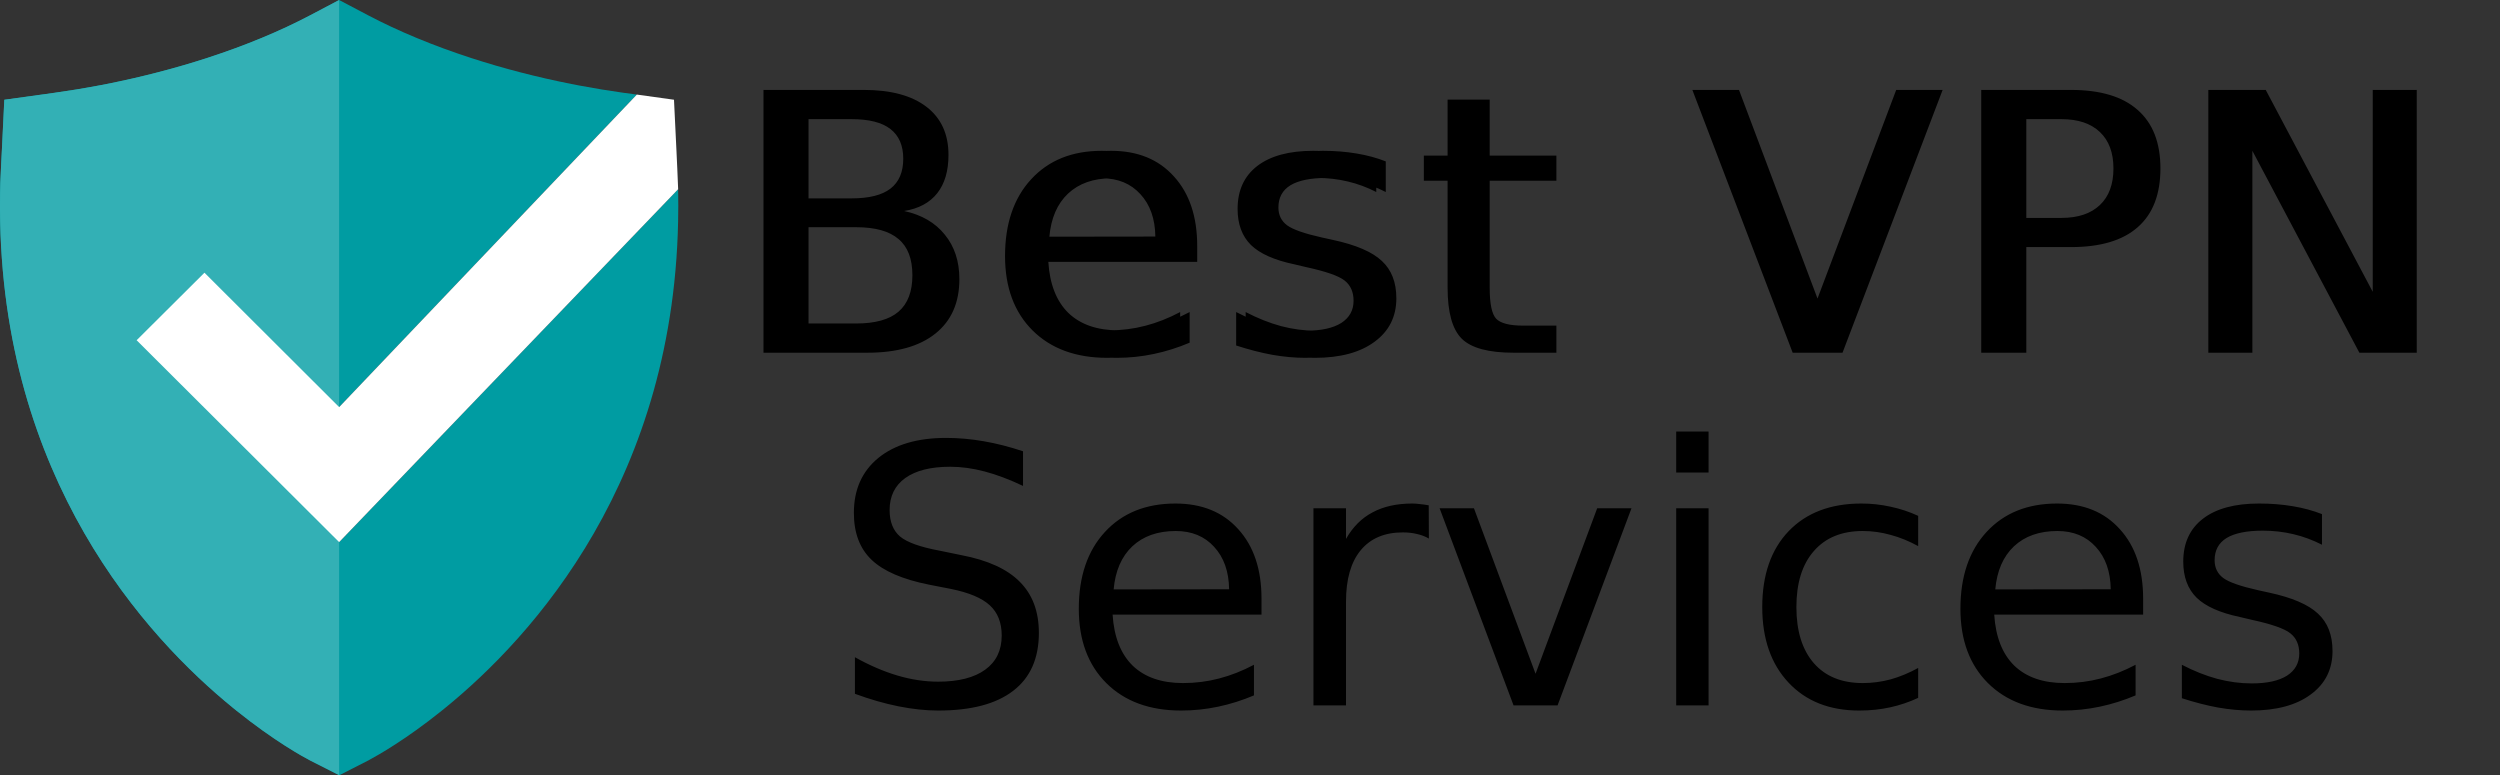
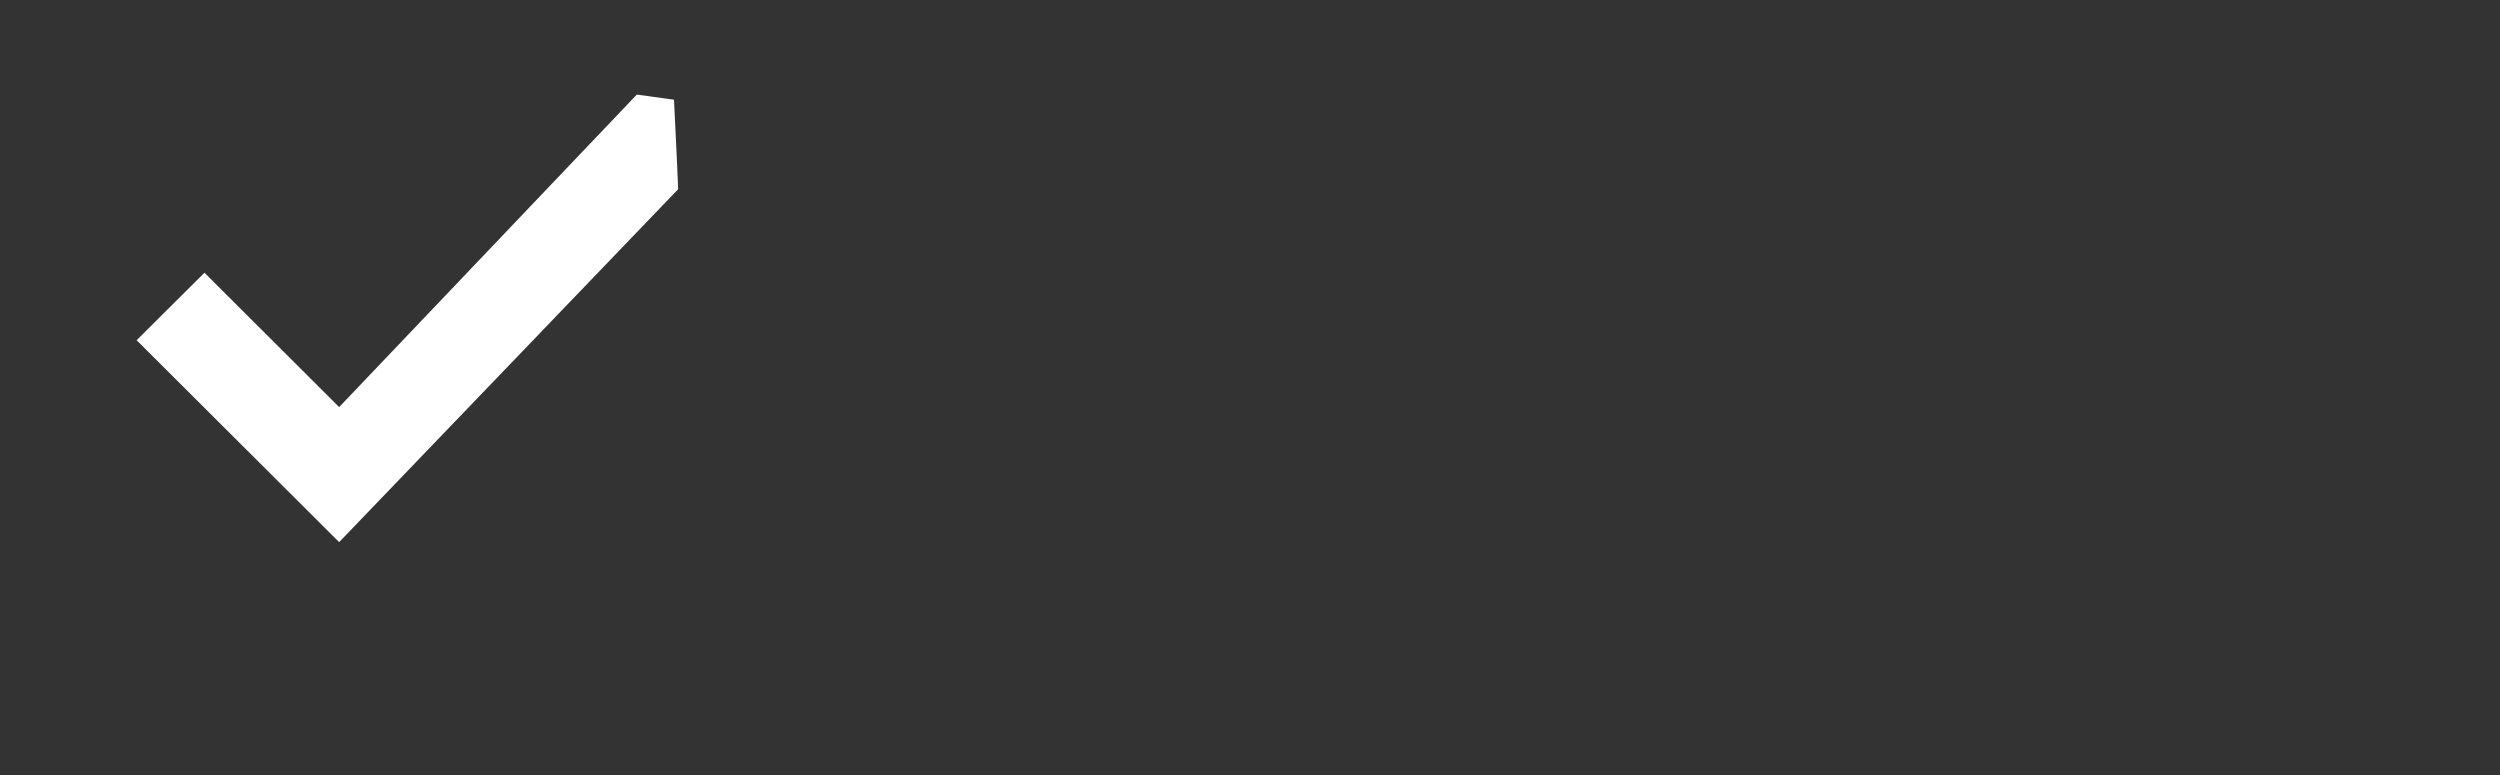
<svg xmlns="http://www.w3.org/2000/svg" viewBox="0 0 645 200" width="645" height="200">
  <rect x="0" y="0" width="645" height="200" fill="#333333" stroke="none" />
  <style>
		tspan { white-space:pre }
		.shp0 { fill: #009ca2 } 
		.shp1 { fill: #33b0b5 } 
		.shp2 { fill: #ffffff } 
	</style>
  <g id="Page-1">
    <g id="color">
      <g id="Group">
-         <path id="Path" class="shp0" d="M164.3 24.4L87.5 105.03L87.36 105.17L52.75 70.36L35.25 87.78L87.5 139.87L174.96 48.82C174.99 50.07 175 51.44 175 53.26C175 53.43 175 53.6 174.99 53.77L174.99 53.93C174.75 123.56 137.22 164.45 114.87 182.63L114.02 183.32C104.72 190.8 97.54 194.84 95.3 196.04L95.25 196.08L87.53 200.02L87.51 200.01L80.07 196.24C78.34 195.34 70.86 191.27 60.96 183.32L60.9 183.27C60.67 183.08 60.47 182.92 60.26 182.75L60.12 182.63C37.78 164.46 0.26 123.58 0.02 53.94L0.02 53.79C0.02 53.62 0.01 53.44 0.01 53.27C0.01 48.05 0.12 46.01 0.31 42.31C0.36 41.31 0.42 40.16 0.49 38.78L1.12 25.75L14.1 23.95C17.78 23.44 21.6 22.81 25.44 22.08L25.93 21.99C26.47 21.89 27 21.79 27.53 21.68C36.53 19.9 45.3 17.62 53.59 14.92C63.35 11.74 72.27 8.04 80.11 3.91L87.51 0.01L87.51 0.01L94.91 3.91C102.82 8.08 111.83 11.81 121.69 15.01C129.9 17.67 138.58 19.92 147.48 21.68C147.98 21.78 148.48 21.87 148.99 21.97L149.49 22.07C153.36 22.8 157.21 23.43 160.92 23.95L164.3 24.4Z" />
-         <path id="Best VPN Services " fill="#000000" d="M223.32 58.62L208.6 58.62L208.6 83.46L223.32 83.46Q230.72 83.46 234.26 80.42Q237.85 77.33 237.85 71.02Q237.85 64.66 234.26 61.67Q230.72 58.62 223.32 58.62ZM222.18 30.74L208.6 30.74L208.6 51.18L222.18 51.18Q228.9 51.18 232.17 48.68Q235.49 46.13 235.49 40.96Q235.49 35.83 232.17 33.28Q228.9 30.74 222.18 30.74ZM199.43 91L199.43 23.2L222.86 23.2Q233.35 23.2 239.03 27.56Q244.71 31.92 244.71 39.96Q244.71 46.18 241.8 49.86Q238.89 53.54 233.26 54.44Q240.03 55.9 243.75 60.53Q247.52 65.12 247.52 72.02Q247.52 81.1 241.35 86.05Q235.17 91 223.77 91L199.43 91ZM220.87 58.62L206.15 58.62L206.15 83.46L220.87 83.46Q228.27 83.46 231.81 80.42Q235.4 77.33 235.4 71.02Q235.4 64.66 231.81 61.67Q228.27 58.62 220.87 58.62ZM219.73 30.74L206.15 30.74L206.15 51.18L219.73 51.18Q226.45 51.18 229.72 48.68Q233.04 46.13 233.04 40.96Q233.04 35.83 229.72 33.28Q226.45 30.74 219.73 30.74ZM196.98 91L196.98 23.2L220.41 23.2Q230.9 23.2 236.58 27.56Q242.25 31.92 242.25 39.96Q242.25 46.18 239.35 49.86Q236.44 53.54 230.81 54.44Q237.58 55.9 241.3 60.53Q245.07 65.12 245.07 72.02Q245.07 81.1 238.89 86.05Q232.72 91 221.32 91L196.98 91ZM308.88 63.48L308.88 67.57L270.47 67.57Q271.01 76.2 275.64 80.74Q280.32 85.23 288.63 85.23Q293.44 85.23 297.94 84.05Q302.48 82.87 306.93 80.51L306.93 88.41Q302.44 90.32 297.71 91.32Q292.99 92.32 288.13 92.32Q275.96 92.32 268.83 85.23Q261.75 78.15 261.75 66.07Q261.75 53.58 268.47 46.27Q275.23 38.91 286.68 38.91Q296.94 38.91 302.89 45.54Q308.88 52.13 308.88 63.48ZM270.74 61.07L300.53 61.03Q300.44 54.17 296.67 50.09Q292.94 46 286.77 46Q279.78 46 275.55 49.95Q271.37 53.9 270.74 61.07ZM306.43 63.48L306.43 67.57L268.01 67.57Q268.56 76.2 273.19 80.74Q277.87 85.23 286.18 85.23Q290.99 85.23 295.49 84.05Q300.03 82.87 304.48 80.51L304.48 88.41Q299.98 90.32 295.26 91.32Q290.54 92.32 285.68 92.32Q273.51 92.32 266.38 85.23Q259.3 78.15 259.3 66.07Q259.3 53.58 266.02 46.27Q272.78 38.91 284.23 38.91Q294.49 38.91 300.44 45.54Q306.43 52.13 306.43 63.48ZM268.29 61.07L298.08 61.03Q297.99 54.17 294.22 50.09Q290.49 46 284.32 46Q277.32 46 273.1 49.95Q268.92 53.9 268.29 61.07ZM357.53 41.64L357.53 49.54Q353.99 47.72 350.17 46.82Q346.36 45.91 342.27 45.91Q336.05 45.91 332.92 47.81Q329.83 49.72 329.83 53.54Q329.83 56.44 332.06 58.12Q334.28 59.76 341 61.26L343.86 61.89Q352.76 63.8 356.49 67.3Q360.26 70.75 360.26 76.97Q360.26 84.05 354.63 88.18Q349.04 92.32 339.23 92.32Q335.14 92.32 330.69 91.54Q326.29 90.73 321.38 89.14L321.38 80.51Q326.02 82.92 330.51 84.14Q335.01 85.32 339.41 85.32Q345.32 85.32 348.49 83.33Q351.67 81.28 351.67 77.6Q351.67 74.2 349.36 72.38Q347.09 70.57 339.32 68.89L336.42 68.2Q328.65 66.57 325.2 63.21Q321.75 59.8 321.75 53.9Q321.75 46.73 326.83 42.82Q331.92 38.91 341.27 38.91Q345.91 38.91 349.99 39.6Q354.08 40.28 357.53 41.64ZM355.08 41.64L355.08 49.54Q351.54 47.72 347.72 46.82Q343.91 45.91 339.82 45.91Q333.6 45.91 330.47 47.81Q327.38 49.72 327.38 53.54Q327.38 56.44 329.6 58.12Q331.83 59.76 338.55 61.26L341.41 61.89Q350.31 63.8 354.03 67.3Q357.8 70.75 357.8 76.97Q357.8 84.05 352.17 88.18Q346.59 92.32 336.78 92.32Q332.69 92.32 328.24 91.54Q323.84 90.73 318.93 89.14L318.93 80.51Q323.56 82.92 328.06 84.14Q332.56 85.32 336.96 85.32Q342.86 85.32 346.04 83.33Q349.22 81.28 349.22 77.6Q349.22 74.2 346.91 72.38Q344.63 70.57 336.87 68.89L333.96 68.2Q326.2 66.57 322.75 63.21Q319.3 59.8 319.3 53.9Q319.3 46.73 324.38 42.82Q329.47 38.91 338.82 38.91Q343.45 38.91 347.54 39.6Q351.63 40.28 355.08 41.64ZM375.94 25.7L384.34 25.7L384.34 40.14L401.55 40.14L401.55 46.63L384.34 46.63L384.34 74.24Q384.34 80.46 386.02 82.24Q387.74 84.01 392.96 84.01L401.55 84.01L401.55 91L392.96 91Q383.29 91 379.61 87.41Q375.94 83.78 375.94 74.24L375.94 46.63L369.81 46.63L369.81 40.14L375.94 40.14L375.94 25.7ZM373.48 25.7L381.88 25.7L381.88 40.14L399.1 40.14L399.1 46.63L381.88 46.63L381.88 74.24Q381.88 80.46 383.56 82.24Q385.29 84.01 390.51 84.01L399.1 84.01L399.1 91L390.51 91Q380.84 91 377.16 87.41Q373.48 83.78 373.48 74.24L373.48 46.63L367.35 46.63L367.35 40.14L373.48 40.14L373.48 25.7ZM475.37 91L464.97 91L439.08 23.2L448.66 23.2L470.14 80.28L491.67 23.2L501.2 23.2L475.37 91ZM472.91 91L462.51 91L436.63 23.2L446.21 23.2L467.69 80.28L489.22 23.2L498.75 23.2L472.91 91ZM534.32 30.74L522.79 30.74L522.79 56.22L534.32 56.22Q540.72 56.22 544.22 52.9Q547.72 49.59 547.72 43.46Q547.72 37.37 544.22 34.06Q540.72 30.74 534.32 30.74ZM513.61 91L513.61 23.2L534.32 23.2Q545.72 23.2 551.53 28.38Q557.39 33.51 557.39 43.46Q557.39 53.49 551.53 58.62Q545.72 63.75 534.32 63.75L522.79 63.75L522.79 91L513.61 91ZM531.87 30.74L520.34 30.74L520.34 56.22L531.87 56.22Q538.27 56.22 541.77 52.9Q545.27 49.59 545.27 43.46Q545.27 37.37 541.77 34.06Q538.27 30.74 531.87 30.74ZM511.16 91L511.16 23.2L531.87 23.2Q543.27 23.2 549.08 28.38Q554.94 33.51 554.94 43.46Q554.94 53.49 549.08 58.62Q543.27 63.75 531.87 63.75L520.34 63.75L520.34 91L511.16 91ZM572.21 91L572.21 23.2L584.56 23.2L614.62 79.92L614.62 23.2L623.52 23.2L623.52 91L611.17 91L581.11 34.28L581.11 91L572.21 91ZM569.75 91L569.75 23.2L582.11 23.2L612.17 79.92L612.17 23.2L621.07 23.2L621.07 91L608.72 91L578.66 34.28L578.66 91L569.75 91ZM263.94 116.43L263.94 125.37Q258.72 122.88 254.08 121.65Q249.45 120.42 245.14 120.42Q237.65 120.42 233.56 123.33Q229.52 126.24 229.52 131.59Q229.52 136.09 232.2 138.41Q234.92 140.68 242.46 142.08L248 143.22Q258.26 145.17 263.12 150.12Q268.03 155.03 268.03 163.29Q268.03 173.15 261.4 178.23Q254.81 183.32 242.05 183.32Q237.24 183.32 231.79 182.23Q226.38 181.14 220.57 179L220.57 169.56Q226.16 172.69 231.52 174.28Q236.87 175.87 242.05 175.87Q249.91 175.87 254.18 172.78Q258.44 169.69 258.44 163.97Q258.44 158.98 255.36 156.16Q252.31 153.35 245.32 151.94L239.73 150.85Q229.47 148.81 224.89 144.45Q220.3 140.09 220.3 132.32Q220.3 123.33 226.61 118.15Q232.97 112.98 244.09 112.98Q248.86 112.98 253.81 113.84Q258.76 114.7 263.94 116.43ZM325.47 154.48L325.47 158.57L287.05 158.57Q287.6 167.2 292.23 171.74Q296.91 176.23 305.22 176.23Q310.03 176.23 314.53 175.05Q319.07 173.87 323.52 171.51L323.52 179.41Q319.02 181.32 314.3 182.32Q309.58 183.32 304.72 183.32Q292.55 183.32 285.42 176.23Q278.33 169.15 278.33 157.07Q278.33 144.58 285.05 137.27Q291.82 129.91 303.26 129.91Q313.53 129.91 319.48 136.54Q325.47 143.13 325.47 154.48ZM287.32 152.07L317.11 152.03Q317.02 145.17 313.25 141.09Q309.53 137 303.35 137Q296.36 137 292.14 140.95Q287.96 144.9 287.32 152.07ZM368.61 130.37L368.65 138.95Q367.25 138.13 365.57 137.77Q363.93 137.36 361.93 137.36Q354.85 137.36 351.04 141.99Q347.27 146.58 347.27 155.21L347.27 182L338.87 182L338.87 131.14L347.27 131.14L347.27 139.04Q349.9 134.41 354.12 132.19Q358.35 129.91 364.39 129.91Q365.25 129.91 366.29 130.05Q367.34 130.14 368.61 130.37ZM390.5 182L371.42 131.14L380.28 131.14L396.17 173.83L412.07 131.14L420.92 131.14L401.85 182L390.5 182ZM432.46 182L432.46 131.14L440.81 131.14L440.81 182L432.46 182ZM432.46 121.92L432.46 111.34L440.81 111.34L440.81 121.92L432.46 121.92ZM494.89 133.09L494.89 140.9Q491.35 138.95 487.77 138Q484.22 137 480.59 137Q472.46 137 467.97 142.18Q463.47 147.31 463.47 156.62Q463.47 165.92 467.97 171.1Q472.46 176.23 480.59 176.23Q484.22 176.23 487.77 175.28Q491.35 174.28 494.89 172.33L494.89 180.05Q491.4 181.68 487.63 182.5Q483.91 183.32 479.68 183.32Q468.19 183.32 461.43 176.1Q454.66 168.88 454.66 156.62Q454.66 144.17 461.47 137.04Q468.33 129.91 480.23 129.91Q484.09 129.91 487.77 130.73Q491.44 131.5 494.89 133.09ZM552.93 154.48L552.93 158.57L514.51 158.57Q515.06 167.2 519.69 171.74Q524.37 176.23 532.68 176.23Q537.49 176.23 541.98 175.05Q546.53 173.87 550.98 171.51L550.98 179.41Q546.48 181.32 541.76 182.32Q537.04 183.32 532.18 183.32Q520.01 183.32 512.88 176.23Q505.79 169.15 505.79 157.07Q505.79 144.58 512.51 137.27Q519.28 129.91 530.72 129.91Q540.99 129.91 546.93 136.54Q552.93 143.13 552.93 154.48ZM514.78 152.07L544.57 152.03Q544.48 145.17 540.71 141.09Q536.99 137 530.81 137Q523.82 137 519.6 140.95Q515.42 144.9 514.78 152.07ZM599.07 132.64L599.07 140.54Q595.52 138.72 591.71 137.82Q587.89 136.91 583.81 136.91Q577.59 136.91 574.45 138.81Q571.37 140.72 571.37 144.54Q571.37 147.44 573.59 149.12Q575.82 150.76 582.54 152.26L585.4 152.89Q594.3 154.8 598.02 158.3Q601.79 161.75 601.79 167.97Q601.79 175.05 596.16 179.18Q590.57 183.32 580.77 183.32Q576.68 183.32 572.23 182.54Q567.82 181.73 562.92 180.14L562.92 171.51Q567.55 173.92 572.05 175.14Q576.54 176.32 580.95 176.32Q586.85 176.32 590.03 174.33Q593.21 172.28 593.21 168.6Q593.21 165.2 590.89 163.38Q588.62 161.57 580.86 159.89L577.95 159.2Q570.18 157.57 566.73 154.21Q563.28 150.8 563.28 144.9Q563.28 137.73 568.37 133.82Q573.45 129.91 582.81 129.91Q587.44 129.91 591.53 130.6Q595.61 131.28 599.07 132.64Z" />
-         <path id="Path" class="shp1" d="M80.1 3.9C72.27 8.03 63.34 11.73 53.58 14.91C45.28 17.61 36.52 19.88 27.52 21.67C26.99 21.78 26.45 21.88 25.92 21.98L25.43 22.07C21.59 22.8 17.77 23.42 14.09 23.93L1.11 25.73L0.48 38.76C0.41 40.15 0.35 41.29 0.3 42.29C0.11 45.99 0 48.03 0 53.25C0 53.42 0 53.6 0 53.77L0 53.92C0.24 123.55 37.77 164.44 60.1 182.61L60.24 182.72C60.45 182.89 60.65 183.05 60.88 183.24L60.94 183.29C70.84 191.24 78.32 195.32 80.05 196.21L87.49 199.98L87.49 0L80.1 3.9Z" />
        <path id="Path" class="shp2" d="M87.5 105.03L52.75 70.36L35.25 87.78L87.5 139.87L174.96 48.82L174.96 48.81C174.94 47.67 174.54 39.1 174.52 38.76L173.89 25.73L164.3 24.4L87.5 105.03Z" />
      </g>
    </g>
  </g>
</svg>